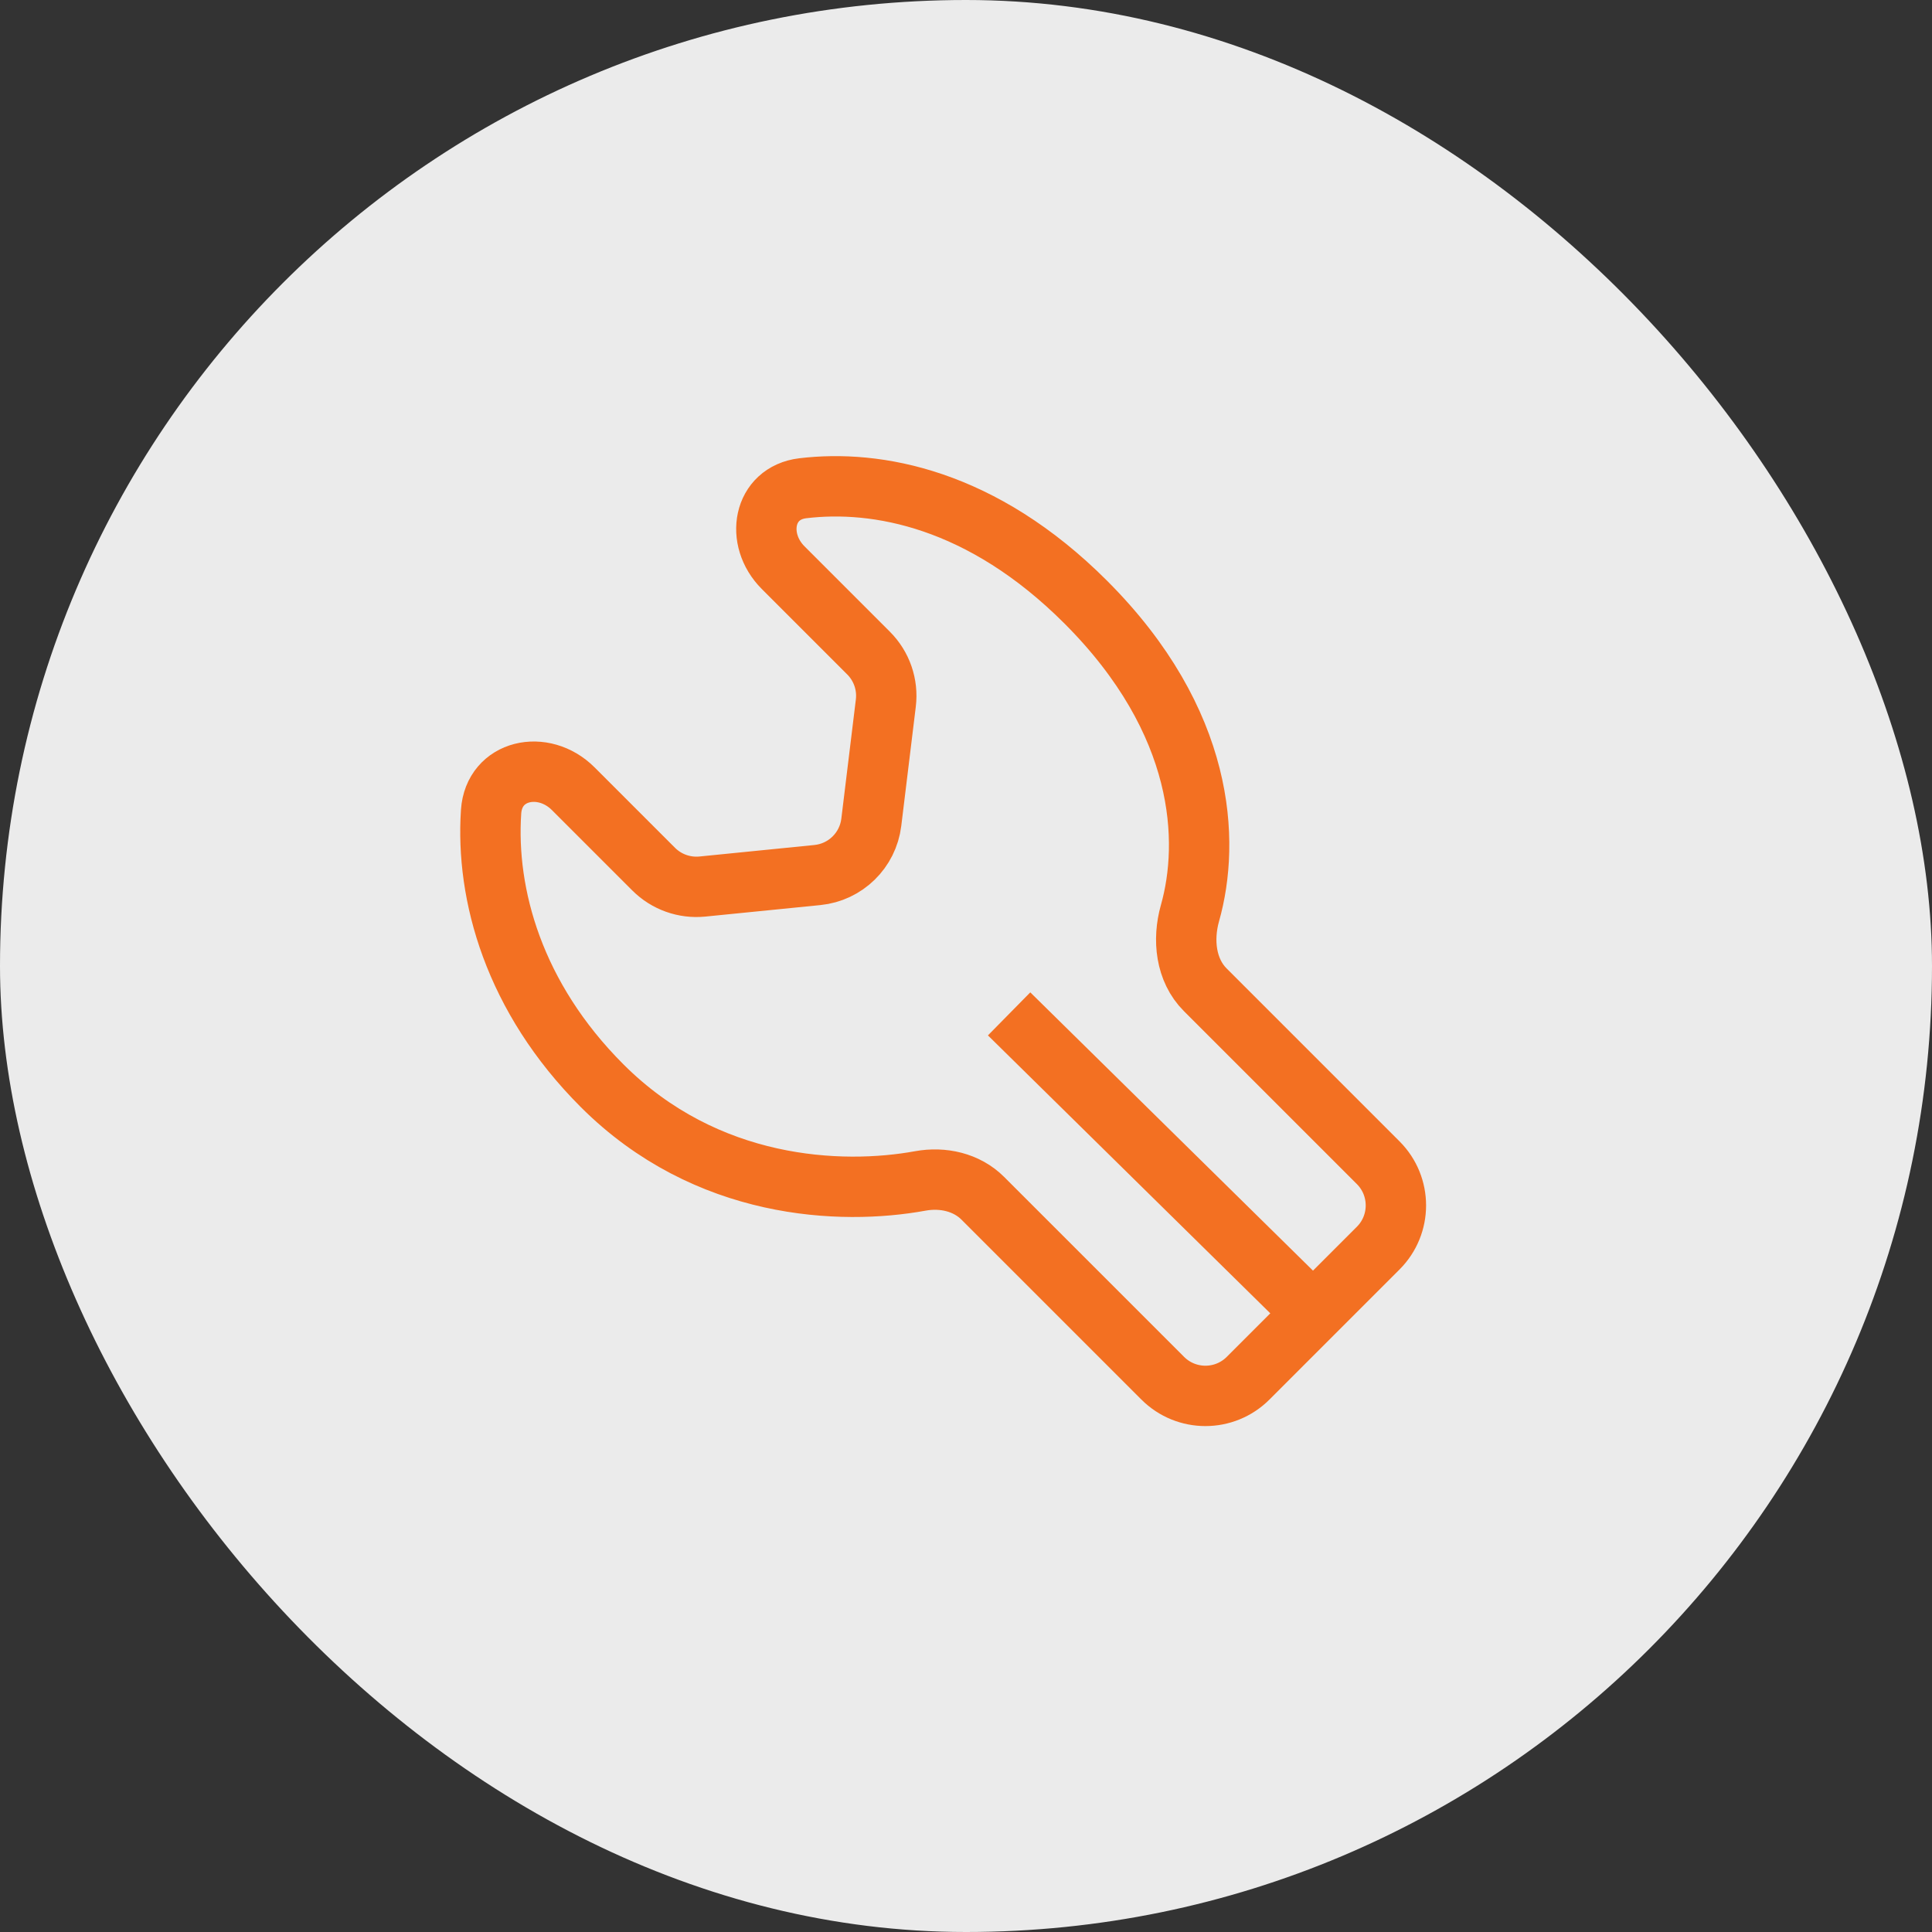
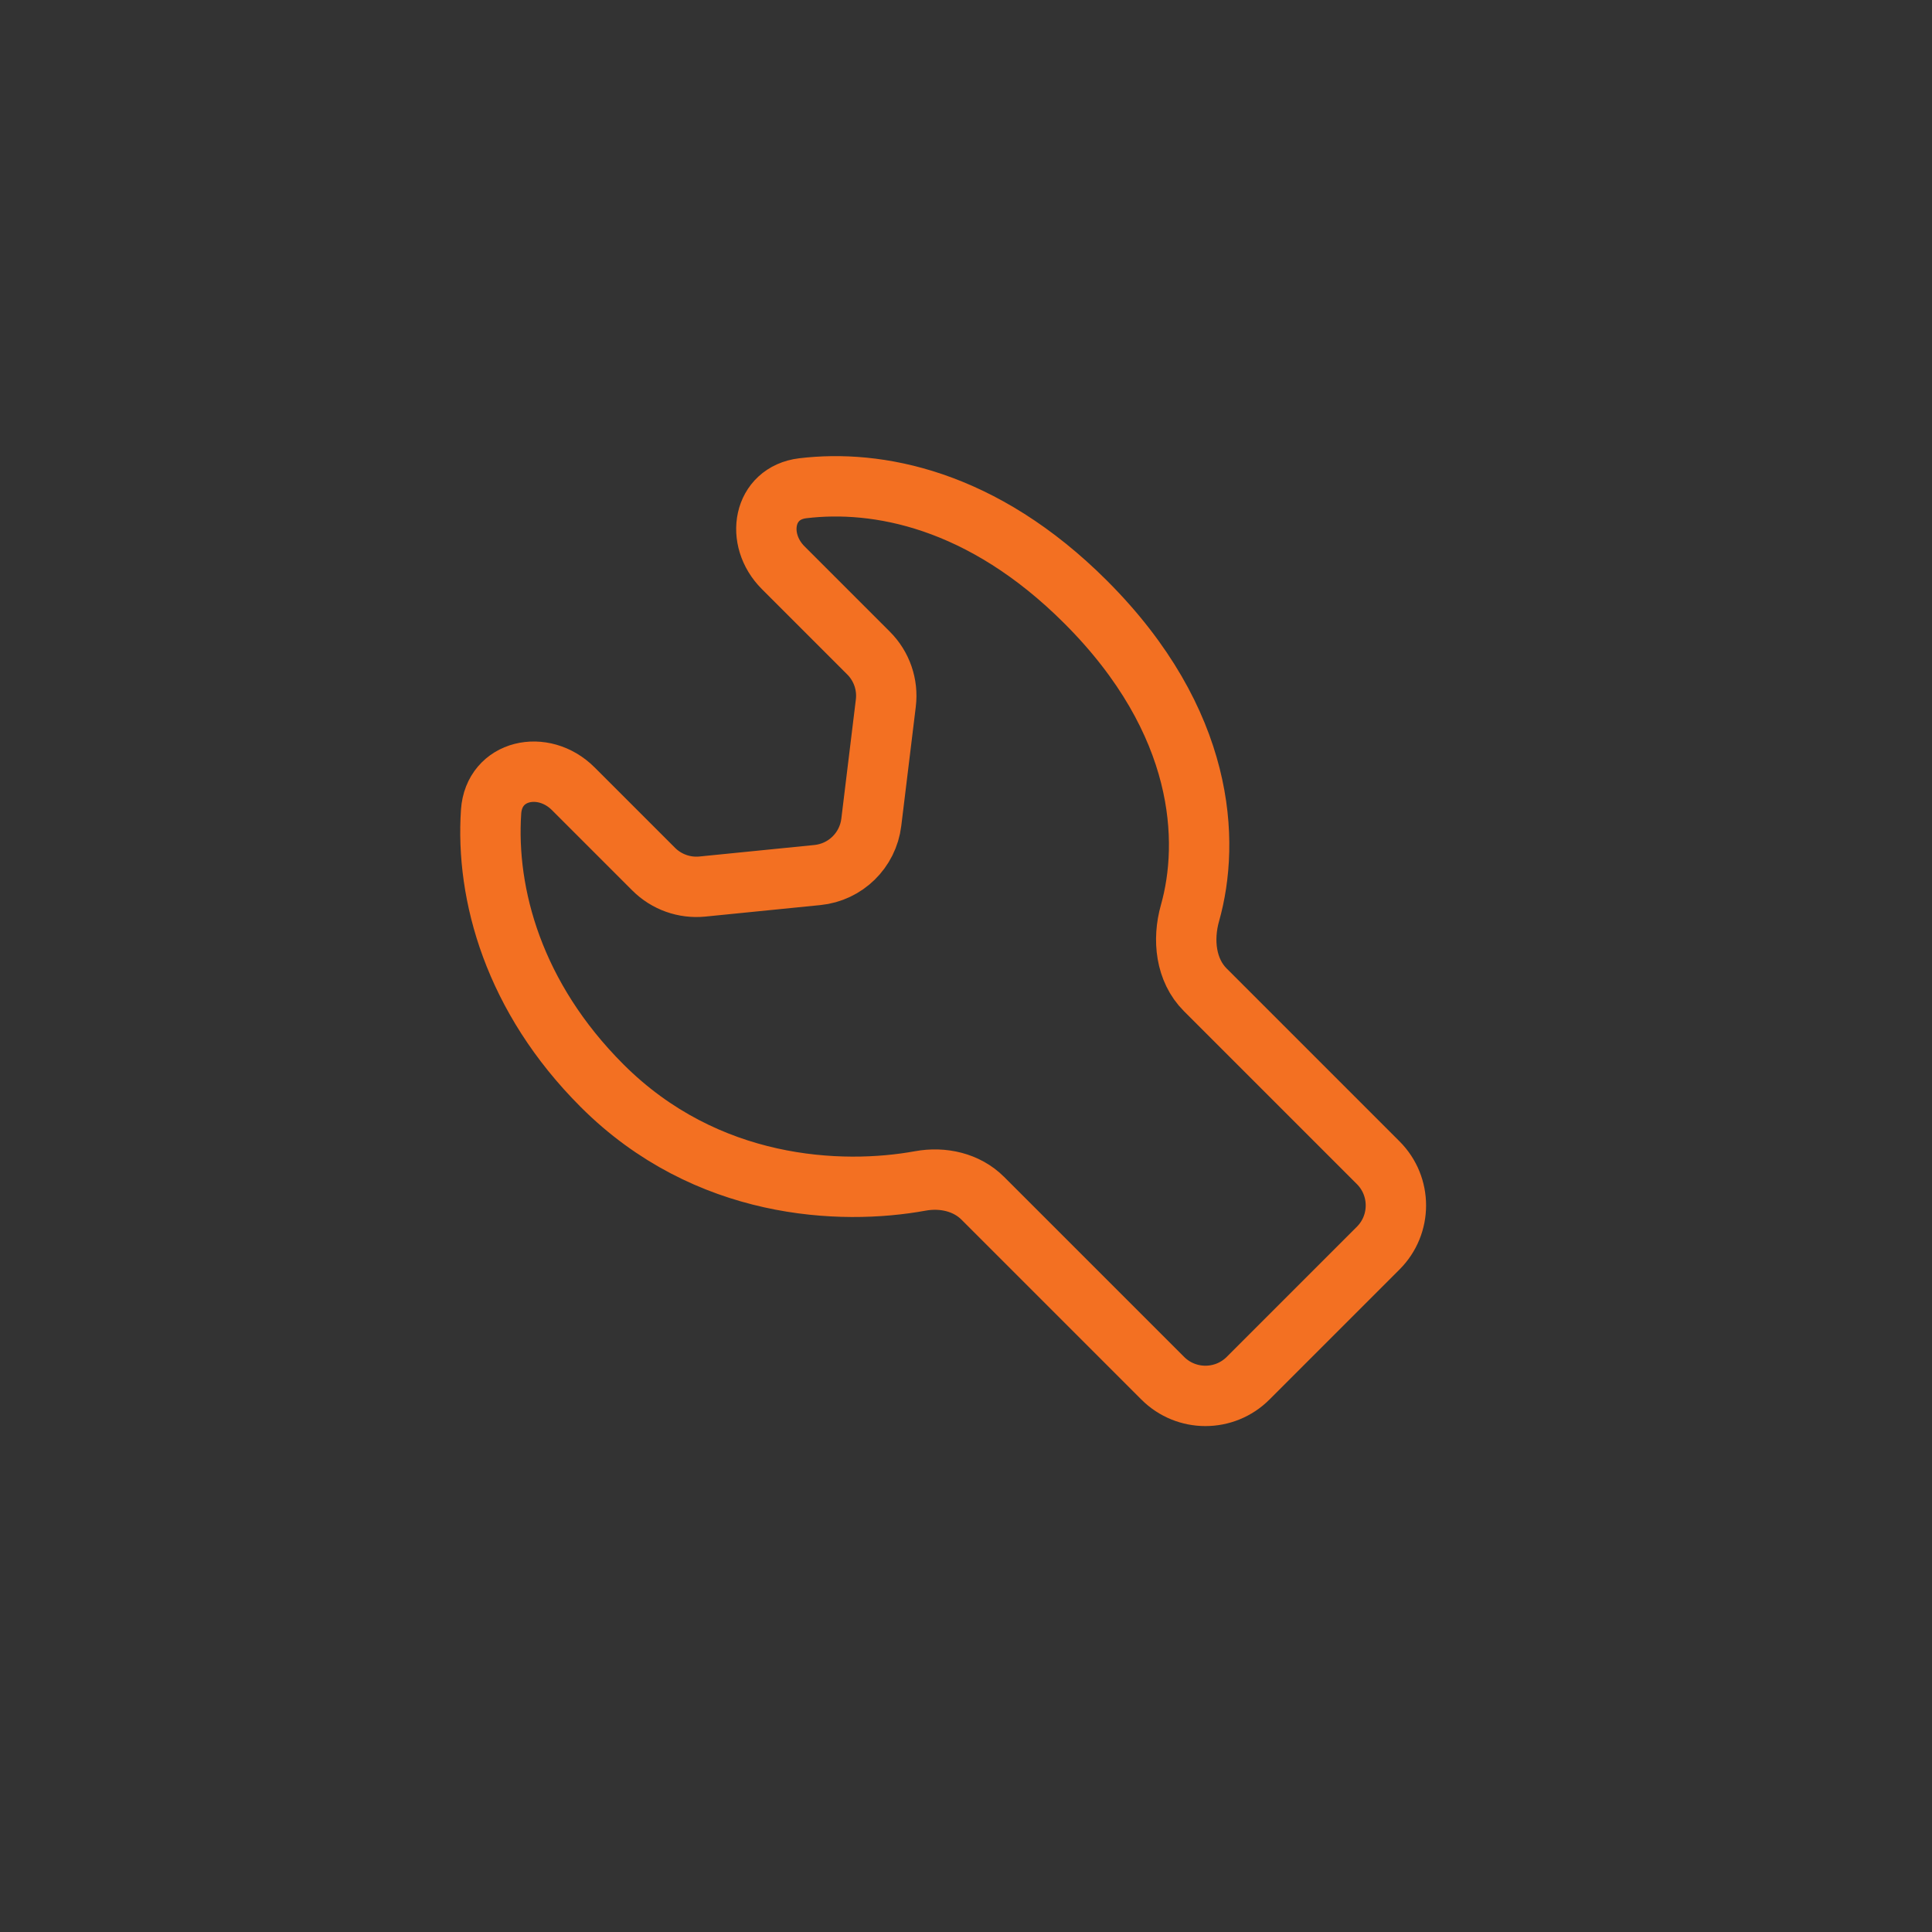
<svg xmlns="http://www.w3.org/2000/svg" width="64" height="64" viewBox="0 0 64 64" fill="none">
  <rect x="0" y="0" width="64" height="64" fill="#333333" stroke="none" />
-   <rect width="64" height="64" rx="32" fill="#EBEBEB" />
-   <path d="M33.428 33.586L43.5 43.5M43.5 43.5L41.345 45.655C40.564 46.436 39.298 46.436 38.517 45.655L32.557 39.695C32.021 39.159 31.231 38.984 30.486 39.12C27.862 39.599 23.399 39.419 19.945 35.965C17.017 33.038 16.085 29.632 16.268 26.889C16.362 25.489 17.998 25.136 18.99 26.128L21.654 28.792C22.078 29.216 22.67 29.427 23.267 29.368L27.076 28.987C28.008 28.894 28.75 28.168 28.863 27.239L29.344 23.291C29.419 22.681 29.208 22.07 28.773 21.635L25.944 18.806C25.004 17.866 25.274 16.333 26.593 16.174C29.038 15.88 32.525 16.504 35.966 19.945C39.936 23.915 40.088 27.879 39.42 30.247C39.17 31.13 39.276 32.138 39.925 32.787L45.655 38.517C46.436 39.298 46.436 40.564 45.655 41.345L43.5 43.5Z" stroke="#F37022" stroke-width="2" />
+   <path d="M33.428 33.586M43.5 43.5L41.345 45.655C40.564 46.436 39.298 46.436 38.517 45.655L32.557 39.695C32.021 39.159 31.231 38.984 30.486 39.12C27.862 39.599 23.399 39.419 19.945 35.965C17.017 33.038 16.085 29.632 16.268 26.889C16.362 25.489 17.998 25.136 18.99 26.128L21.654 28.792C22.078 29.216 22.67 29.427 23.267 29.368L27.076 28.987C28.008 28.894 28.75 28.168 28.863 27.239L29.344 23.291C29.419 22.681 29.208 22.07 28.773 21.635L25.944 18.806C25.004 17.866 25.274 16.333 26.593 16.174C29.038 15.88 32.525 16.504 35.966 19.945C39.936 23.915 40.088 27.879 39.42 30.247C39.17 31.13 39.276 32.138 39.925 32.787L45.655 38.517C46.436 39.298 46.436 40.564 45.655 41.345L43.5 43.5Z" stroke="#F37022" stroke-width="2" />
</svg>